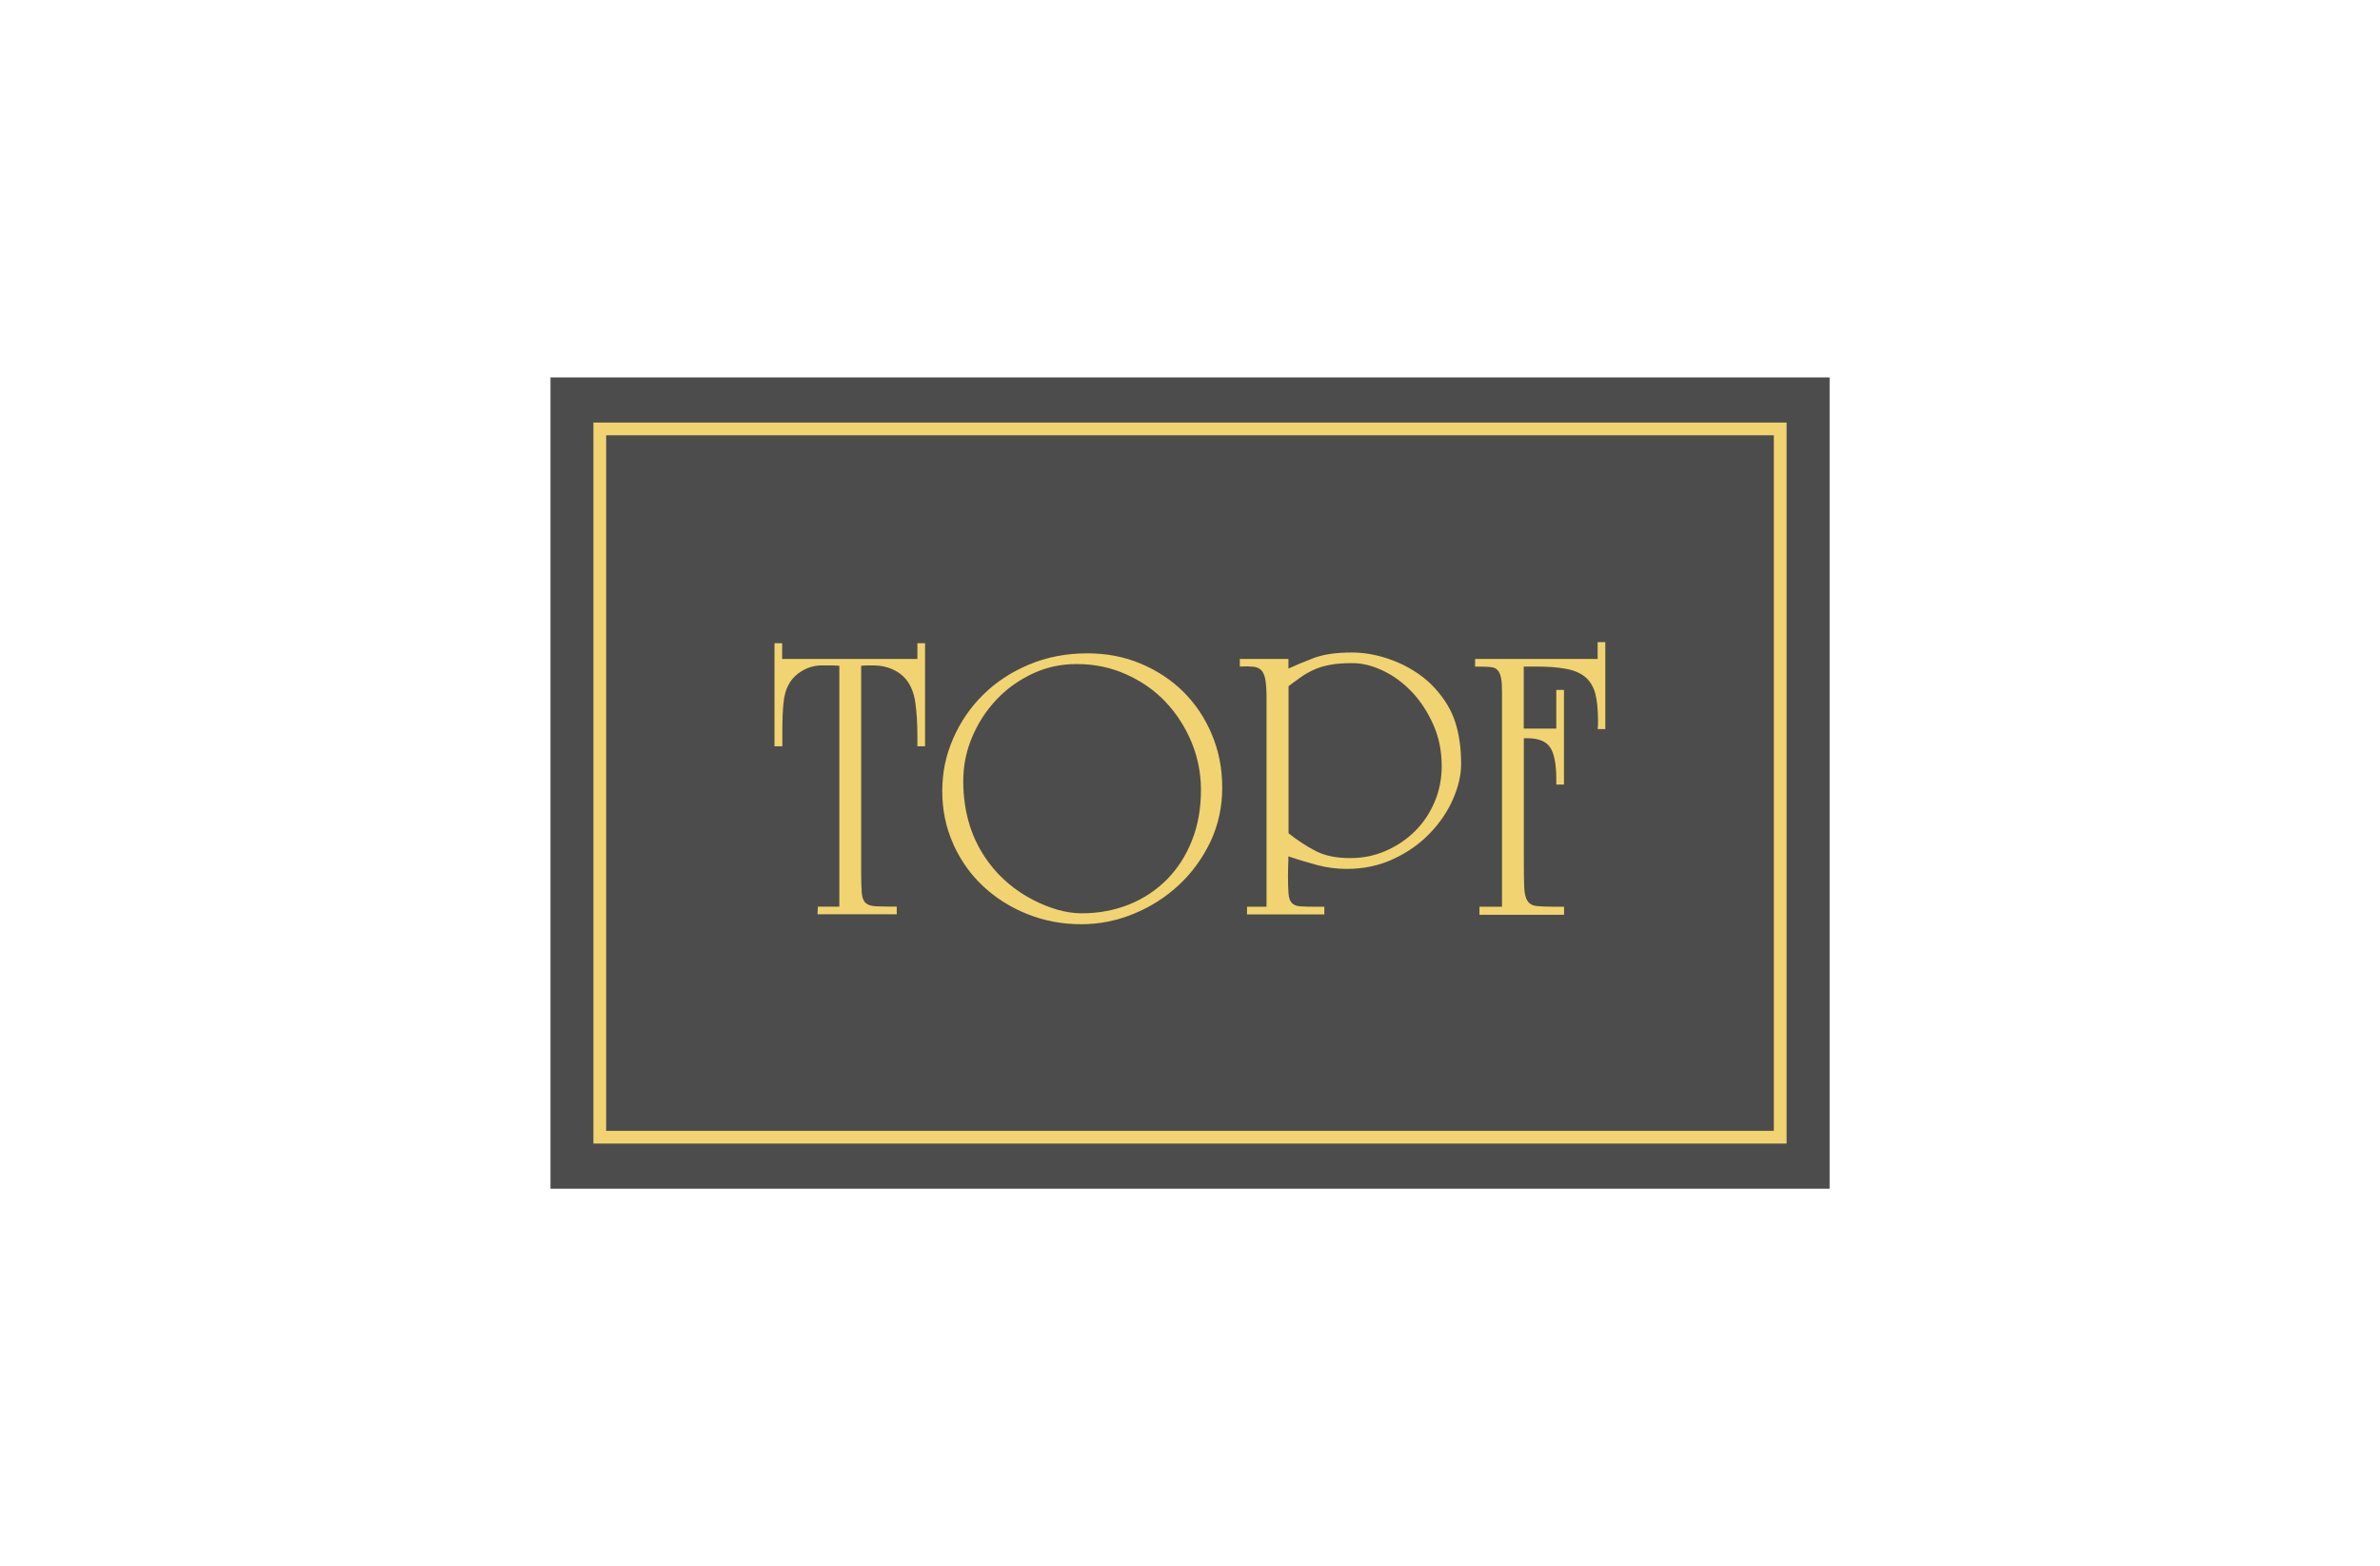
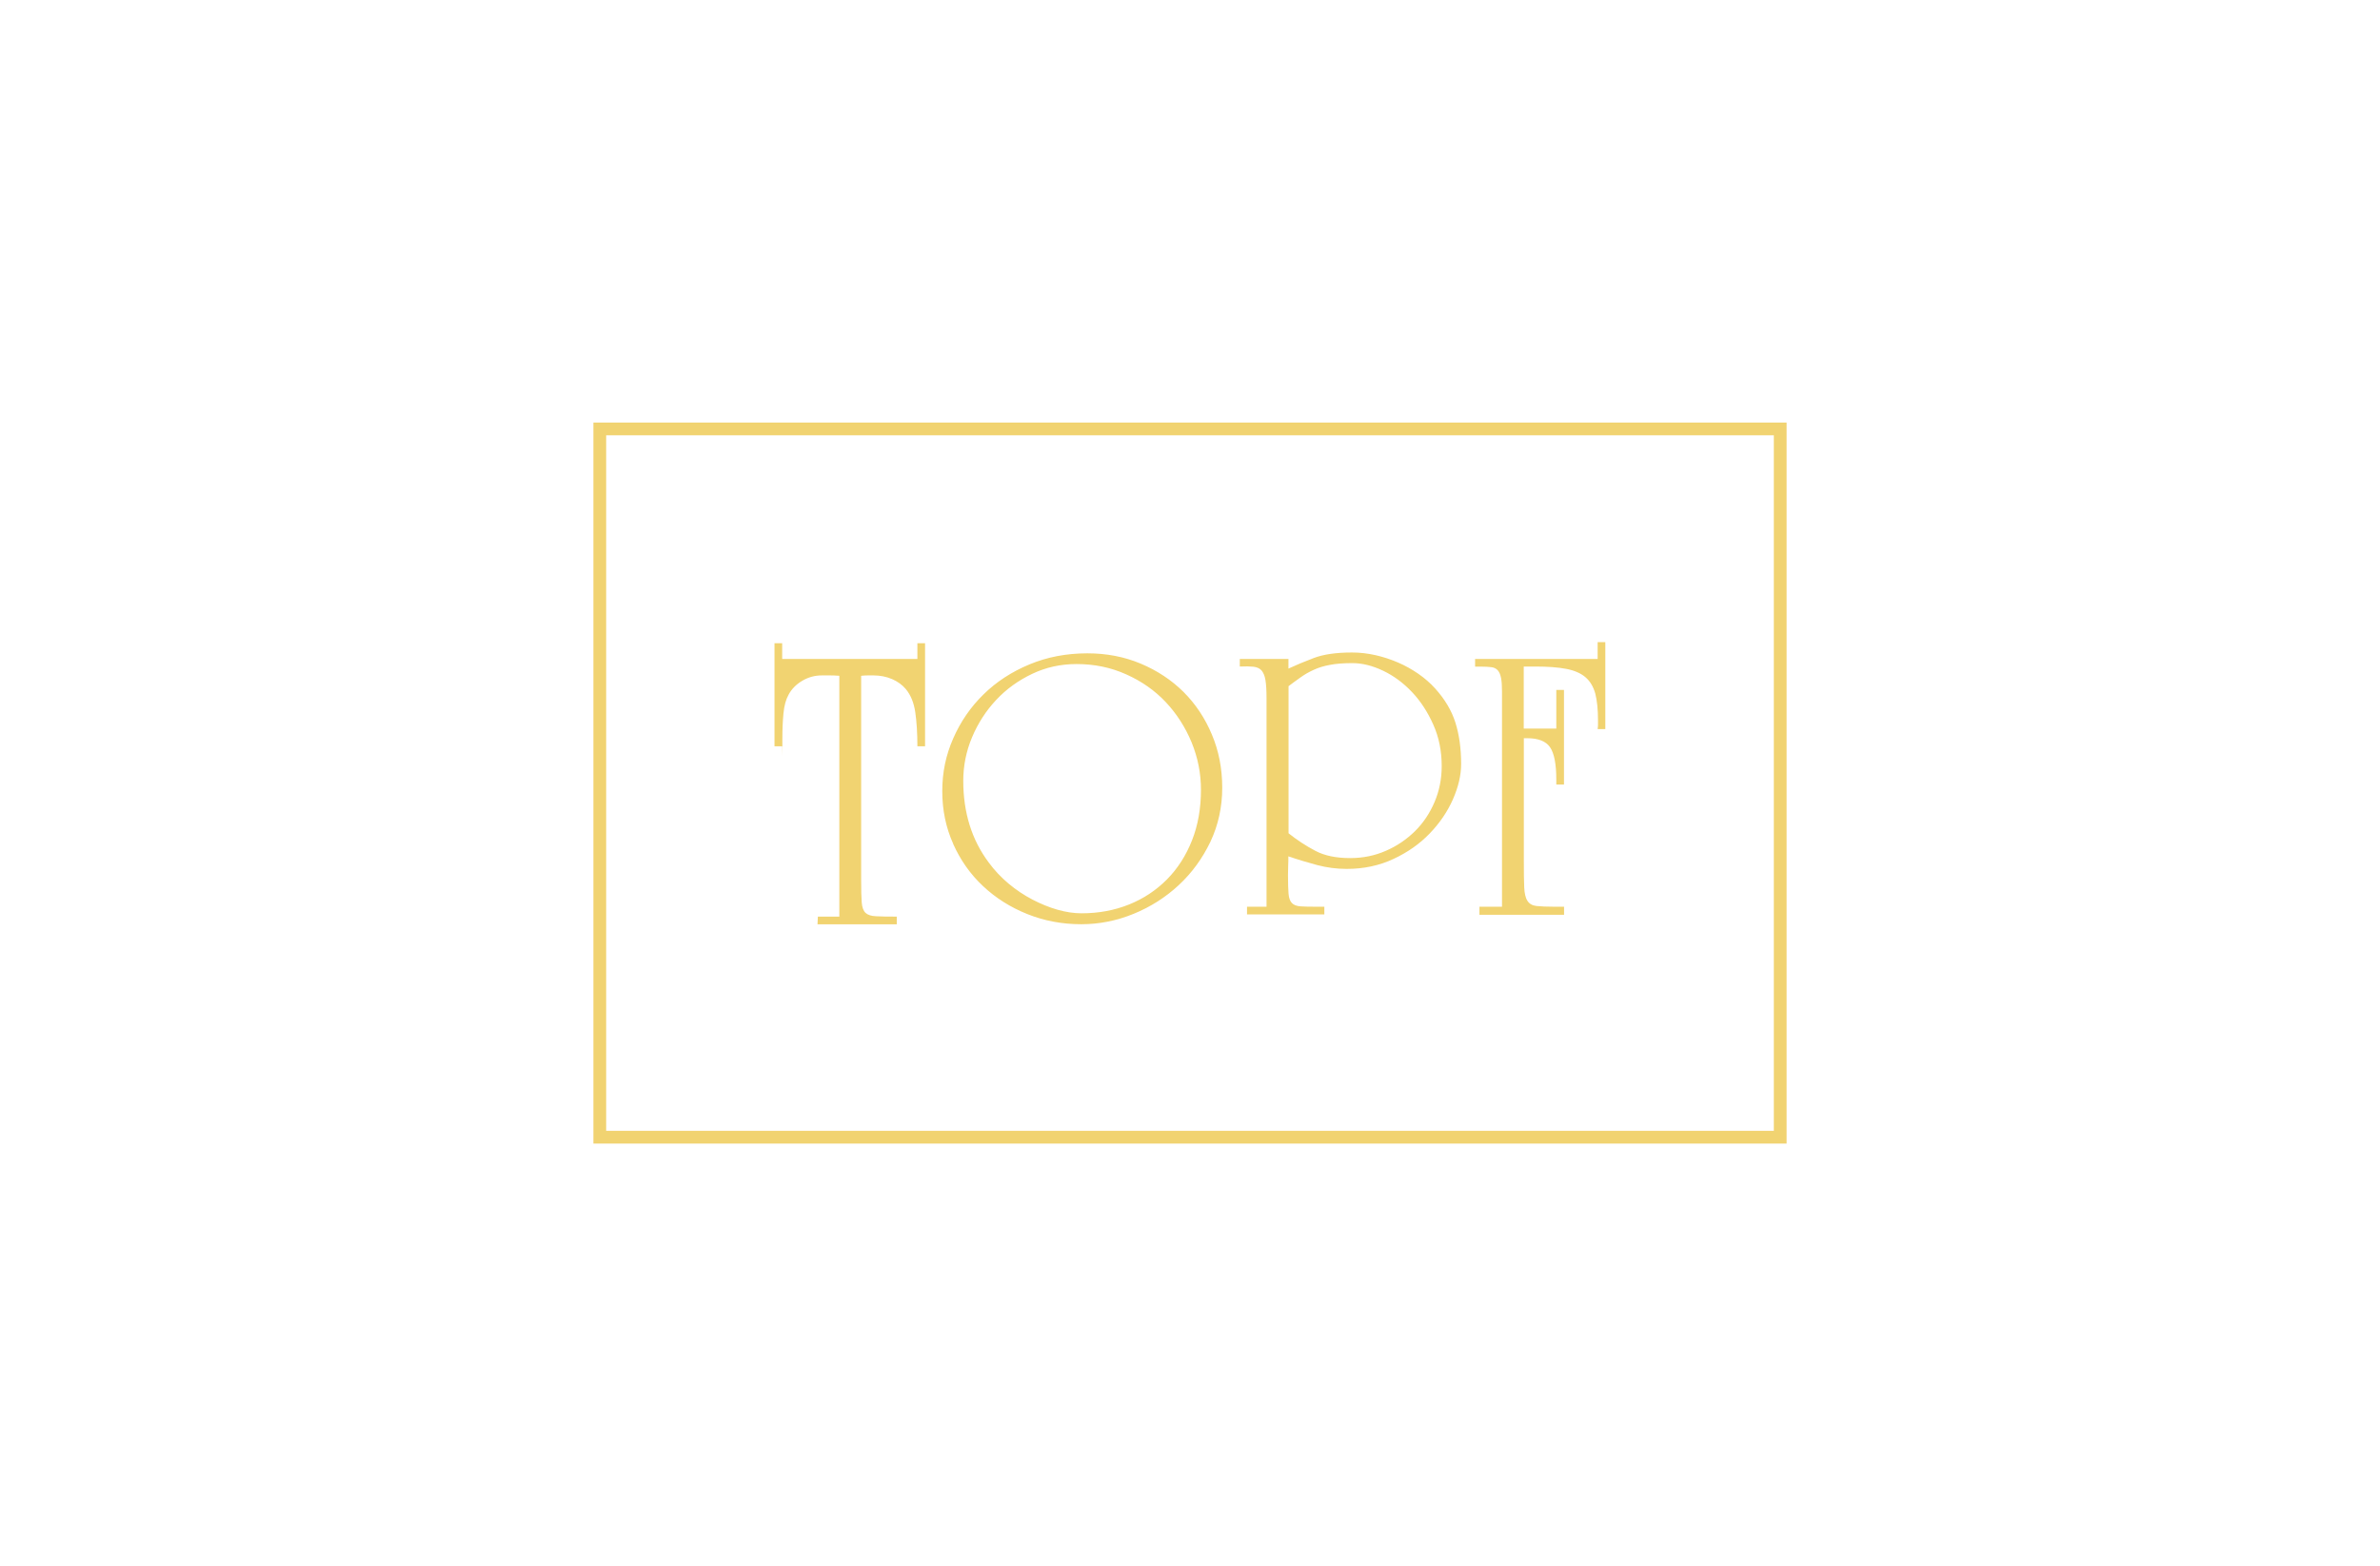
<svg xmlns="http://www.w3.org/2000/svg" id="a" viewBox="0 0 257.33 169.33">
-   <rect x="59.52" y="40.81" width="138.3" height="87.72" style="fill:#4c4c4c;" />
-   <path d="M84.57,80.69h-.83v-11.14h.83v1.7h14.62v-1.7h.83v11.14h-.83v-1.08c0-1.44-.08-2.66-.23-3.69-.15-1.02-.49-1.85-1.01-2.48-.39-.47-.89-.83-1.51-1.1-.62-.26-1.28-.39-1.97-.39h-.68c-.18,0-.41.01-.68.04v22.11c0,1.05.02,1.84.06,2.38s.18.92.41,1.14c.23.22.61.35,1.14.37.52.03,1.27.04,2.24.04v.83h-8.57l.04-.83h2.32v-26.04c-.39-.03-.7-.04-.95-.04h-.95c-.75,0-1.45.19-2.11.58-.66.39-1.16.9-1.49,1.53-.28.5-.46,1.16-.54,1.99-.08.83-.12,1.77-.12,2.82v1.82ZM103.06,91.23c-.79-1.75-1.18-3.65-1.18-5.69s.39-3.89,1.18-5.69c.79-1.81,1.88-3.4,3.27-4.76,1.39-1.37,3.05-2.45,4.97-3.25,1.92-.8,4.01-1.2,6.27-1.2,2.07,0,4,.37,5.78,1.12,1.78.75,3.32,1.77,4.62,3.06,1.3,1.3,2.32,2.83,3.06,4.6.75,1.77,1.12,3.69,1.12,5.76s-.43,4.04-1.28,5.84c-.86,1.79-1.99,3.35-3.42,4.68-1.42,1.32-3.05,2.36-4.89,3.11-1.84.75-3.72,1.12-5.65,1.12-2.07,0-4.02-.37-5.84-1.1-1.82-.73-3.42-1.74-4.78-3.02-1.37-1.28-2.44-2.8-3.23-4.56ZM104.15,84.42c0,3.45.92,6.4,2.77,8.86.61.83,1.32,1.58,2.13,2.26.81.68,1.67,1.25,2.57,1.72.9.47,1.8.84,2.71,1.1.91.26,1.78.39,2.61.39,1.85,0,3.56-.32,5.13-.95,1.57-.63,2.94-1.54,4.1-2.71,1.16-1.17,2.06-2.58,2.71-4.22.65-1.64.97-3.47.97-5.49,0-1.77-.34-3.47-1.01-5.11-.68-1.64-1.61-3.09-2.79-4.35-1.19-1.26-2.61-2.26-4.27-3-1.66-.75-3.45-1.12-5.38-1.12-1.71,0-3.31.35-4.8,1.06s-2.79,1.64-3.89,2.82c-1.1,1.17-1.97,2.52-2.61,4.04-.64,1.52-.95,3.09-.95,4.72ZM134.05,72.08v-.83h5.26v1.04c.77-.36,1.68-.74,2.73-1.14,1.05-.4,2.43-.6,4.14-.6.86,0,1.7.1,2.55.29.84.19,1.65.46,2.42.79.77.33,1.5.74,2.2,1.22.69.48,1.3,1.01,1.82,1.59,1.05,1.16,1.78,2.39,2.19,3.69.41,1.3.62,2.79.62,4.47,0,1.22-.3,2.49-.89,3.83-.59,1.34-1.43,2.57-2.51,3.69-1.08,1.12-2.38,2.04-3.91,2.75-1.53.72-3.22,1.08-5.07,1.08-1.08,0-2.13-.14-3.17-.41-1.04-.28-2.08-.59-3.13-.95,0,.39,0,.72-.02,1.01-.01.29-.02.63-.02,1.01,0,.88.02,1.56.06,2.03.04.47.17.81.37,1.01.21.21.52.32.93.35.41.03.98.04,1.7.04h.87v.83h-8.36v-.83h2.11v-22.57c0-.83-.04-1.48-.12-1.95-.08-.47-.23-.81-.43-1.04-.21-.22-.5-.35-.87-.39s-.86-.05-1.47-.02ZM139.31,90.09c.94.75,1.91,1.38,2.9,1.9.99.53,2.25.79,3.77.79,1.38,0,2.67-.26,3.87-.79,1.2-.52,2.25-1.24,3.15-2.13s1.6-1.95,2.11-3.15c.51-1.2.77-2.49.77-3.87,0-1.63-.3-3.13-.91-4.49-.61-1.37-1.37-2.54-2.3-3.52-.93-.98-1.96-1.75-3.11-2.3-1.15-.55-2.26-.83-3.33-.83-.97,0-1.78.06-2.44.19-.66.12-1.25.3-1.76.54-.51.23-.98.5-1.41.81-.43.3-.86.62-1.3.95v15.9ZM161.27,72.14c.29.04.52.16.68.35.17.19.28.47.35.83.07.36.1.86.1,1.49v23.23h-2.44v.87h9.15v-.87h-1.04c-.86,0-1.5-.03-1.95-.08-.44-.05-.77-.24-.97-.56-.21-.32-.32-.81-.35-1.47s-.04-1.6-.04-2.82v-13.29h.37c1.19,0,2.01.32,2.46.97.45.65.68,1.82.68,3.5v.54h.83v-10.23h-.83v4.18h-3.52v-6.71h1.24c1.35,0,2.47.08,3.35.25.88.17,1.58.47,2.09.91.51.44.86,1.04,1.06,1.78.19.75.29,1.71.29,2.9v.46c0,.11-.01.26-.04.46h.83v-9.4h-.83v1.82h-13.25v.83h.66c.44,0,.81.02,1.1.06ZM193.17,45.69v77.96H64.16V45.69h129.01ZM191.79,47.07h-126.25v75.2h126.25V47.07Z" style="fill:#f1d371;" />
+   <path d="M84.57,80.69h-.83v-11.14h.83v1.7h14.62v-1.7h.83v11.14h-.83c0-1.44-.08-2.66-.23-3.69-.15-1.02-.49-1.85-1.01-2.48-.39-.47-.89-.83-1.51-1.1-.62-.26-1.28-.39-1.97-.39h-.68c-.18,0-.41.01-.68.04v22.11c0,1.05.02,1.84.06,2.38s.18.92.41,1.14c.23.22.61.35,1.14.37.52.03,1.27.04,2.24.04v.83h-8.57l.04-.83h2.32v-26.04c-.39-.03-.7-.04-.95-.04h-.95c-.75,0-1.45.19-2.11.58-.66.39-1.16.9-1.49,1.53-.28.5-.46,1.16-.54,1.99-.08.83-.12,1.77-.12,2.82v1.82ZM103.06,91.23c-.79-1.75-1.18-3.65-1.18-5.69s.39-3.89,1.18-5.69c.79-1.81,1.88-3.4,3.27-4.76,1.39-1.37,3.05-2.45,4.97-3.25,1.92-.8,4.01-1.2,6.27-1.2,2.07,0,4,.37,5.78,1.12,1.78.75,3.32,1.77,4.62,3.06,1.3,1.3,2.32,2.83,3.06,4.6.75,1.77,1.12,3.69,1.12,5.76s-.43,4.04-1.28,5.84c-.86,1.79-1.99,3.35-3.42,4.68-1.42,1.32-3.05,2.36-4.89,3.11-1.84.75-3.72,1.12-5.65,1.12-2.07,0-4.02-.37-5.84-1.1-1.82-.73-3.42-1.74-4.78-3.02-1.37-1.28-2.44-2.8-3.23-4.56ZM104.15,84.42c0,3.45.92,6.4,2.77,8.86.61.83,1.32,1.58,2.13,2.26.81.68,1.67,1.25,2.57,1.72.9.47,1.8.84,2.71,1.1.91.26,1.78.39,2.61.39,1.85,0,3.56-.32,5.13-.95,1.57-.63,2.94-1.54,4.1-2.71,1.16-1.17,2.06-2.58,2.71-4.22.65-1.64.97-3.47.97-5.49,0-1.77-.34-3.47-1.01-5.11-.68-1.64-1.61-3.09-2.79-4.35-1.19-1.26-2.61-2.26-4.27-3-1.66-.75-3.45-1.12-5.38-1.12-1.71,0-3.31.35-4.8,1.06s-2.79,1.64-3.89,2.82c-1.1,1.17-1.97,2.52-2.61,4.04-.64,1.52-.95,3.09-.95,4.72ZM134.05,72.08v-.83h5.26v1.04c.77-.36,1.68-.74,2.73-1.14,1.05-.4,2.43-.6,4.14-.6.86,0,1.7.1,2.55.29.84.19,1.65.46,2.42.79.77.33,1.5.74,2.2,1.22.69.48,1.3,1.01,1.82,1.59,1.05,1.16,1.78,2.39,2.19,3.69.41,1.3.62,2.79.62,4.47,0,1.22-.3,2.49-.89,3.83-.59,1.34-1.43,2.57-2.51,3.69-1.08,1.12-2.38,2.04-3.91,2.75-1.53.72-3.22,1.08-5.07,1.08-1.08,0-2.13-.14-3.17-.41-1.04-.28-2.08-.59-3.13-.95,0,.39,0,.72-.02,1.01-.01.29-.02.63-.02,1.01,0,.88.02,1.56.06,2.03.04.47.17.81.37,1.01.21.21.52.32.93.35.41.03.98.04,1.7.04h.87v.83h-8.36v-.83h2.11v-22.57c0-.83-.04-1.48-.12-1.95-.08-.47-.23-.81-.43-1.04-.21-.22-.5-.35-.87-.39s-.86-.05-1.47-.02ZM139.31,90.09c.94.75,1.91,1.38,2.9,1.9.99.53,2.25.79,3.77.79,1.38,0,2.67-.26,3.87-.79,1.2-.52,2.25-1.24,3.15-2.13s1.6-1.95,2.11-3.15c.51-1.2.77-2.49.77-3.87,0-1.63-.3-3.13-.91-4.49-.61-1.37-1.37-2.54-2.3-3.52-.93-.98-1.96-1.75-3.11-2.3-1.15-.55-2.26-.83-3.33-.83-.97,0-1.78.06-2.44.19-.66.12-1.25.3-1.76.54-.51.23-.98.5-1.41.81-.43.3-.86.62-1.3.95v15.9ZM161.27,72.14c.29.04.52.16.68.35.17.19.28.47.35.83.07.36.1.86.1,1.49v23.23h-2.44v.87h9.15v-.87h-1.04c-.86,0-1.5-.03-1.95-.08-.44-.05-.77-.24-.97-.56-.21-.32-.32-.81-.35-1.47s-.04-1.6-.04-2.82v-13.29h.37c1.19,0,2.01.32,2.46.97.45.65.68,1.82.68,3.5v.54h.83v-10.23h-.83v4.18h-3.52v-6.71h1.24c1.35,0,2.47.08,3.35.25.88.17,1.58.47,2.09.91.51.44.86,1.04,1.06,1.78.19.75.29,1.71.29,2.9v.46c0,.11-.01.26-.04.46h.83v-9.4h-.83v1.82h-13.25v.83h.66c.44,0,.81.02,1.1.06ZM193.17,45.69v77.96H64.16V45.69h129.01ZM191.79,47.07h-126.25v75.2h126.25V47.07Z" style="fill:#f1d371;" />
</svg>